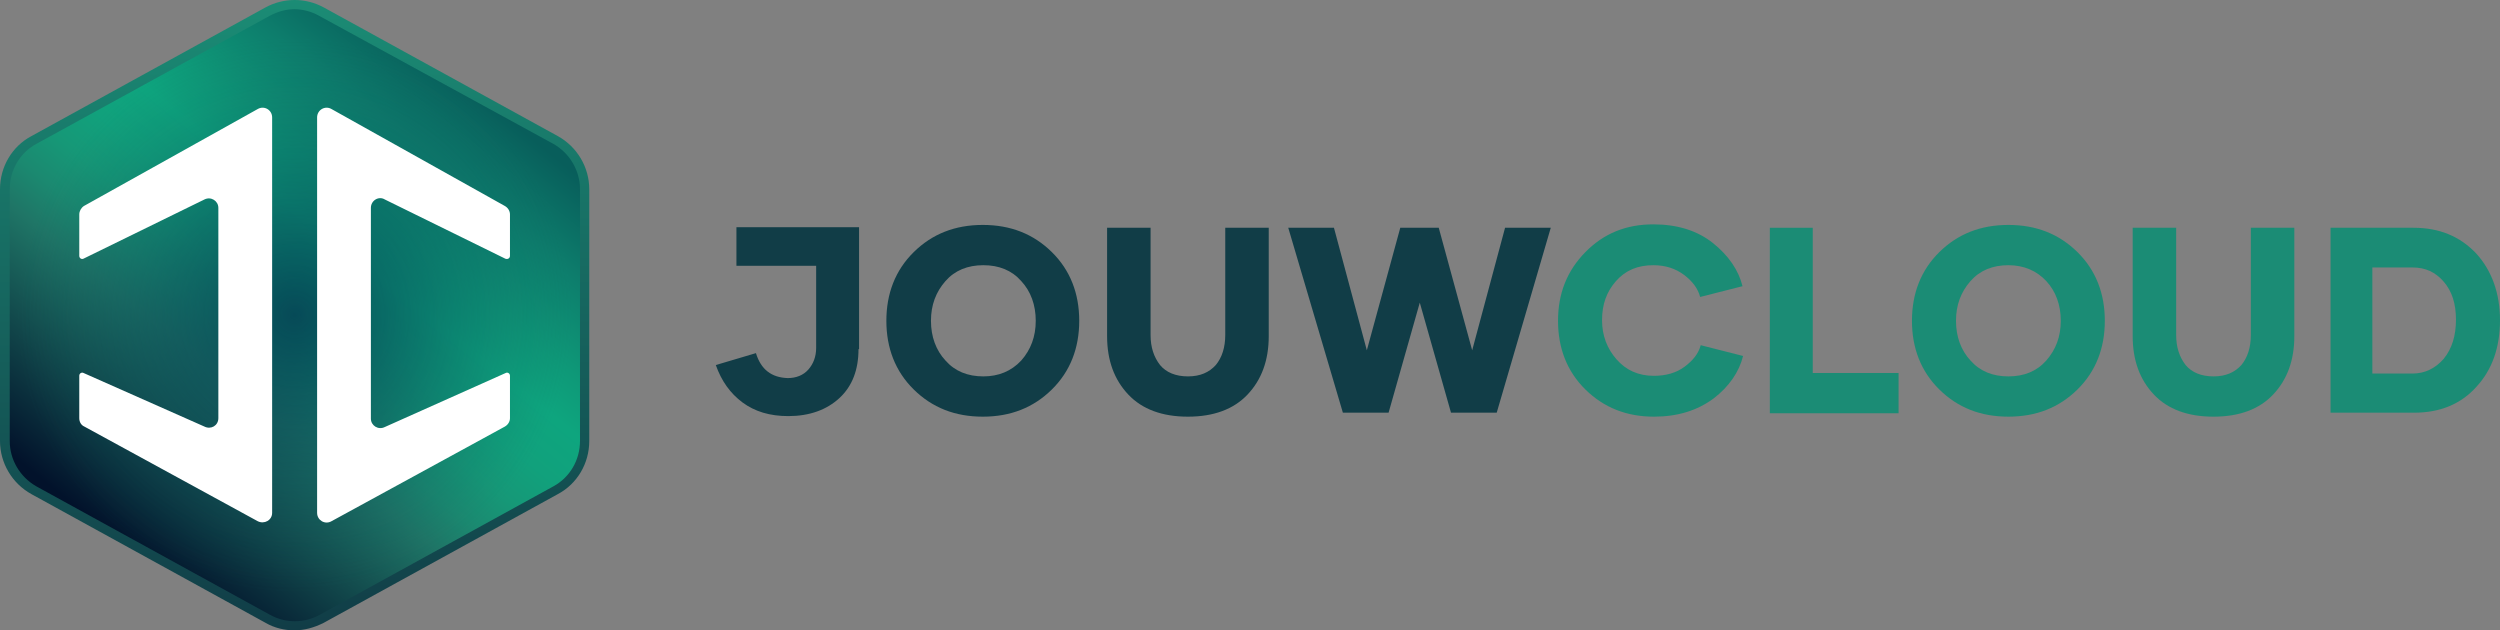
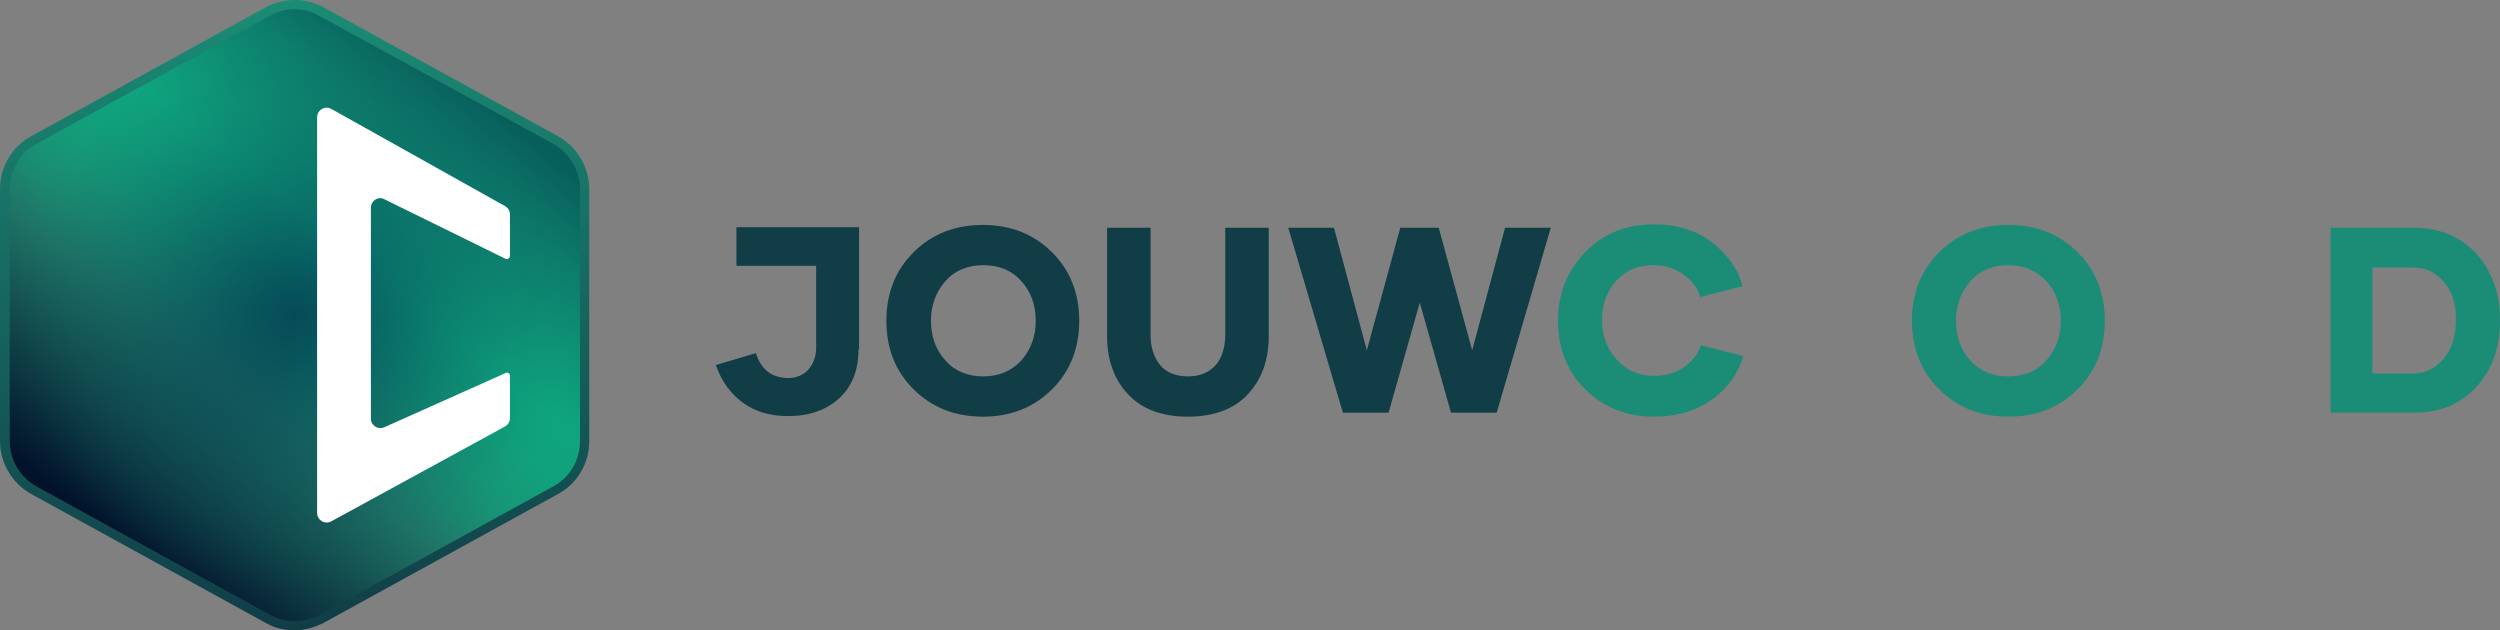
<svg xmlns="http://www.w3.org/2000/svg" width="234px" height="59px" viewBox="0 0 234 59" version="1.1">
  <rect x="0" y="0" width="234" height="59" fill="#808080" stroke="none" />
  <script id="__gaOptOutExtension" />
  <title>Group 3</title>
  <defs>
    <linearGradient x1="21.673%" y1="87.714%" x2="78.359%" y2="12.191%" id="linearGradient-1">
      <stop stop-color="#02122B" offset="0%" />
      <stop stop-color="#1F7566" offset="33.77%" />
      <stop stop-color="#1B8970" offset="40.82%" />
      <stop stop-color="#169877" offset="48.13%" />
      <stop stop-color="#11A17C" offset="55.86%" />
      <stop stop-color="#0EA57E" offset="64.64%" />
      <stop stop-color="#0E9978" offset="72.31%" />
      <stop stop-color="#0D7D6C" offset="86.06%" />
      <stop stop-color="#085E5B" offset="100%" />
    </linearGradient>
    <linearGradient x1="49.979%" y1="99.972%" x2="49.979%" y2="-0.01%" id="linearGradient-2">
      <stop stop-color="#113D47" offset="0%" />
      <stop stop-color="#1B8C75" offset="100%" />
    </linearGradient>
    <radialGradient cx="50.02%" cy="49.989%" fx="50.02%" fy="49.989%" r="50.02%" gradientTransform="translate(0.5,0.5),scale(1,0.994),translate(-0.5,-0.5)" id="radialGradient-3">
      <stop stop-color="#02364F" stop-opacity="0.8" offset="0%" />
      <stop stop-color="#023951" stop-opacity="0.621" offset="22.43%" />
      <stop stop-color="#054054" stop-opacity="0.432" offset="45.99%" />
      <stop stop-color="#084D5A" stop-opacity="0.24" offset="70.05%" />
      <stop stop-color="#0D5F60" stop-opacity="0.045" offset="94.33%" />
      <stop stop-color="#0E6462" stop-opacity="0" offset="100%" />
    </radialGradient>
  </defs>
  <g id="1920" stroke="none" stroke-width="1" fill="none" fill-rule="evenodd">
    <g id="Home" transform="translate(-30, -17)" fill-rule="nonzero">
      <g id="Group-3" transform="translate(30, 17)">
        <g id="Group" transform="translate(67, 21)">
          <path d="M13.356,11.681 C13.356,13.593 12.782,15.133 11.582,16.248 C10.382,17.363 8.765,17.947 6.782,17.947 C5.061,17.947 3.652,17.522 2.504,16.673 C1.356,15.823 0.522,14.655 0,13.168 L3.756,12.053 C4.226,13.593 5.217,14.336 6.73,14.389 C7.513,14.389 8.191,14.124 8.66,13.593 C9.13,13.062 9.391,12.372 9.391,11.575 L9.391,3.876 L1.93,3.876 L1.93,0.265 L13.408,0.265 L13.408,11.681 L13.356,11.681 Z" id="Path" fill="#113D47" />
          <path d="M24.99,18 C22.381,18 20.242,17.15 18.521,15.451 C16.799,13.752 15.964,11.575 15.964,9.027 C15.964,6.478 16.799,4.301 18.521,2.602 C20.242,0.903 22.381,0.053 24.99,0.053 C27.599,0.053 29.738,0.903 31.459,2.602 C33.181,4.301 34.016,6.478 34.016,9.027 C34.016,11.575 33.181,13.752 31.459,15.451 C29.738,17.15 27.599,18 24.99,18 L24.99,18 Z M28.59,12.743 C29.477,11.735 29.946,10.513 29.946,9.027 C29.946,7.54 29.477,6.265 28.59,5.31 C27.703,4.301 26.503,3.823 25.042,3.823 C23.581,3.823 22.381,4.301 21.495,5.31 C20.608,6.319 20.138,7.54 20.138,9.027 C20.138,10.513 20.608,11.788 21.495,12.743 C22.381,13.752 23.581,14.23 25.042,14.23 C26.451,14.23 27.651,13.752 28.59,12.743 Z" id="Shape" fill="#113D47" />
          <path d="M51.754,0.319 L51.754,10.46 C51.754,12.743 51.076,14.549 49.771,15.929 C48.467,17.31 46.589,18 44.189,18 C41.789,18 39.911,17.31 38.607,15.929 C37.302,14.549 36.624,12.743 36.624,10.46 L36.624,0.319 L40.694,0.319 L40.694,10.354 C40.694,11.522 41.007,12.425 41.58,13.168 C42.154,13.858 43.041,14.23 44.189,14.23 C45.337,14.23 46.172,13.858 46.798,13.168 C47.371,12.478 47.684,11.522 47.684,10.354 L47.684,0.319 L51.754,0.319 Z" id="Path" fill="#113D47" />
          <polygon id="Path" fill="#113D47" points="78.152 0.319 73.092 17.628 68.814 17.628 65.892 7.327 62.971 17.628 58.693 17.628 53.58 0.319 57.858 0.319 60.936 11.788 64.066 0.319 67.666 0.319 70.796 11.788 73.874 0.319" />
          <path d="M87.804,18 C85.248,18 83.109,17.15 81.387,15.451 C79.665,13.752 78.831,11.575 78.831,9.027 C78.831,6.478 79.665,4.354 81.387,2.602 C83.109,0.85 85.196,0 87.752,0 C89.995,0 91.873,0.584 93.334,1.752 C94.795,2.92 95.734,4.301 96.099,5.788 L92.134,6.796 C91.926,6 91.404,5.31 90.621,4.726 C89.839,4.142 88.9,3.823 87.752,3.823 C86.291,3.823 85.143,4.301 84.256,5.31 C83.37,6.319 82.952,7.487 82.952,8.973 C82.952,10.407 83.422,11.628 84.309,12.637 C85.196,13.646 86.343,14.177 87.804,14.177 C88.9,14.177 89.891,13.912 90.674,13.327 C91.456,12.743 91.978,12.106 92.187,11.31 L96.152,12.319 C95.786,13.805 94.847,15.186 93.386,16.301 C91.873,17.416 90.047,18 87.804,18 L87.804,18 Z" id="Path" fill="#1B8C75" />
-           <polygon id="Path" fill="#1B8C75" points="110.707 13.912 110.707 17.681 98.656 17.681 98.656 0.319 102.673 0.319 102.673 13.912" />
          <path d="M120.985,18 C118.376,18 116.237,17.15 114.516,15.451 C112.794,13.752 111.959,11.575 111.959,9.027 C111.959,6.478 112.794,4.301 114.516,2.602 C116.237,0.903 118.376,0.053 120.985,0.053 C123.594,0.053 125.733,0.903 127.454,2.602 C129.176,4.301 130.011,6.478 130.011,9.027 C130.011,11.575 129.176,13.752 127.454,15.451 C125.733,17.15 123.594,18 120.985,18 L120.985,18 Z M124.533,12.743 C125.42,11.735 125.889,10.513 125.889,9.027 C125.889,7.54 125.42,6.265 124.533,5.31 C123.646,4.354 122.446,3.823 120.985,3.823 C119.524,3.823 118.324,4.301 117.437,5.31 C116.55,6.319 116.081,7.54 116.081,9.027 C116.081,10.513 116.55,11.788 117.437,12.743 C118.324,13.752 119.524,14.23 120.985,14.23 C122.446,14.23 123.646,13.752 124.533,12.743 Z" id="Shape" fill="#1B8C75" />
-           <path d="M147.749,0.319 L147.749,10.46 C147.749,12.743 147.071,14.549 145.766,15.929 C144.462,17.31 142.584,18 140.184,18 C137.784,18 135.906,17.31 134.602,15.929 C133.297,14.549 132.619,12.743 132.619,10.46 L132.619,0.319 L136.689,0.319 L136.689,10.354 C136.689,11.522 137.002,12.425 137.575,13.168 C138.149,13.858 139.036,14.23 140.184,14.23 C141.332,14.23 142.167,13.858 142.793,13.168 C143.366,12.478 143.679,11.522 143.679,10.354 L143.679,0.319 L147.749,0.319 Z" id="Path" fill="#1B8C75" />
          <path d="M158.913,0.319 C161.313,0.319 163.244,1.115 164.757,2.708 C166.217,4.301 167,6.425 167,8.973 C167,11.522 166.27,13.593 164.809,15.186 C163.348,16.832 161.366,17.628 158.966,17.628 L151.14,17.628 L151.14,0.319 L158.913,0.319 L158.913,0.319 Z M158.809,13.965 C159.957,13.965 160.948,13.487 161.731,12.584 C162.513,11.628 162.878,10.407 162.878,8.92 C162.878,7.434 162.513,6.265 161.731,5.363 C160.948,4.46 160.009,4.035 158.809,4.035 L155.053,4.035 L155.053,13.965 L158.809,13.965 L158.809,13.965 Z" id="Shape" fill="#1B8C75" />
        </g>
        <path d="M54.677,41.279 L54.677,17.71 C54.677,15.789 53.635,14 51.943,13.083 L30.072,1.08 C28.51,0.207 26.644,0.207 25.082,1.08 L3.168,13.083 C1.475,14 0.434,15.789 0.434,17.71 L0.434,41.279 C0.434,43.2 1.475,44.989 3.168,45.906 L25.082,57.952 C26.644,58.825 28.51,58.825 30.072,57.952 L51.986,45.906 C53.635,44.946 54.677,43.2 54.677,41.279 Z" id="Path" fill="url(#linearGradient-1)" />
        <path d="M27.555,59 C26.644,59 25.689,58.782 24.865,58.302 L2.951,46.255 C1.128,45.251 0,43.331 0,41.279 L0,17.71 C0,15.615 1.128,13.694 2.951,12.734 L24.865,0.687 C26.557,-0.229 28.597,-0.229 30.289,0.687 L52.203,12.734 C54.026,13.738 55.154,15.658 55.154,17.71 L55.154,41.279 C55.154,43.374 54.026,45.295 52.203,46.255 L30.289,58.302 C29.421,58.738 28.51,59 27.555,59 Z M27.555,0.862 C26.774,0.862 25.993,1.08 25.255,1.473 L3.385,13.476 C1.866,14.305 0.911,15.92 0.911,17.71 L0.911,41.279 C0.911,43.025 1.866,44.64 3.385,45.513 L25.299,57.56 C26.731,58.345 28.467,58.345 29.899,57.56 L51.813,45.513 C53.331,44.684 54.286,43.069 54.286,41.279 L54.286,17.71 C54.286,15.964 53.331,14.349 51.813,13.476 L29.855,1.473 C29.161,1.08 28.336,0.862 27.555,0.862 Z" id="Shape" fill="url(#linearGradient-2)" />
        <ellipse id="Oval" fill="url(#radialGradient-3)" cx="27.555" cy="29.495" rx="25.906" ry="26.057" />
        <g id="Group" transform="translate(7.42, 10.08)" fill="#FFFFFF">
-           <path d="M0,9.987 L0,13.872 C0,14.09 0.217,14.221 0.391,14.134 L11.716,8.59 C12.324,8.285 13.018,8.721 13.018,9.376 L13.018,29.061 C13.018,29.759 12.324,30.152 11.716,29.847 L0.391,24.827 C0.217,24.74 0,24.871 0,25.089 L0,29.061 C0,29.41 0.174,29.716 0.477,29.847 L16.707,38.707 C17.314,39.012 18.052,38.62 18.052,37.921 L18.052,0.909 C18.052,0.21 17.314,-0.226 16.707,0.123 L0.434,9.201 C0.174,9.376 0,9.682 0,9.987 Z" id="Path" />
          <path d="M40.313,13.872 L40.313,9.987 C40.313,9.682 40.14,9.376 39.836,9.201 L23.606,0.123 C22.999,-0.226 22.261,0.21 22.261,0.909 L22.261,37.921 C22.261,38.62 22.999,39.056 23.606,38.707 L39.836,29.847 C40.14,29.672 40.313,29.366 40.313,29.061 L40.313,25.089 C40.313,24.871 40.096,24.74 39.923,24.827 L28.597,29.89 C27.989,30.196 27.295,29.759 27.295,29.105 L27.295,9.376 C27.295,8.678 28.033,8.241 28.597,8.59 L39.879,14.134 C40.096,14.221 40.313,14.09 40.313,13.872 Z" id="Path" />
        </g>
      </g>
    </g>
  </g>
</svg>